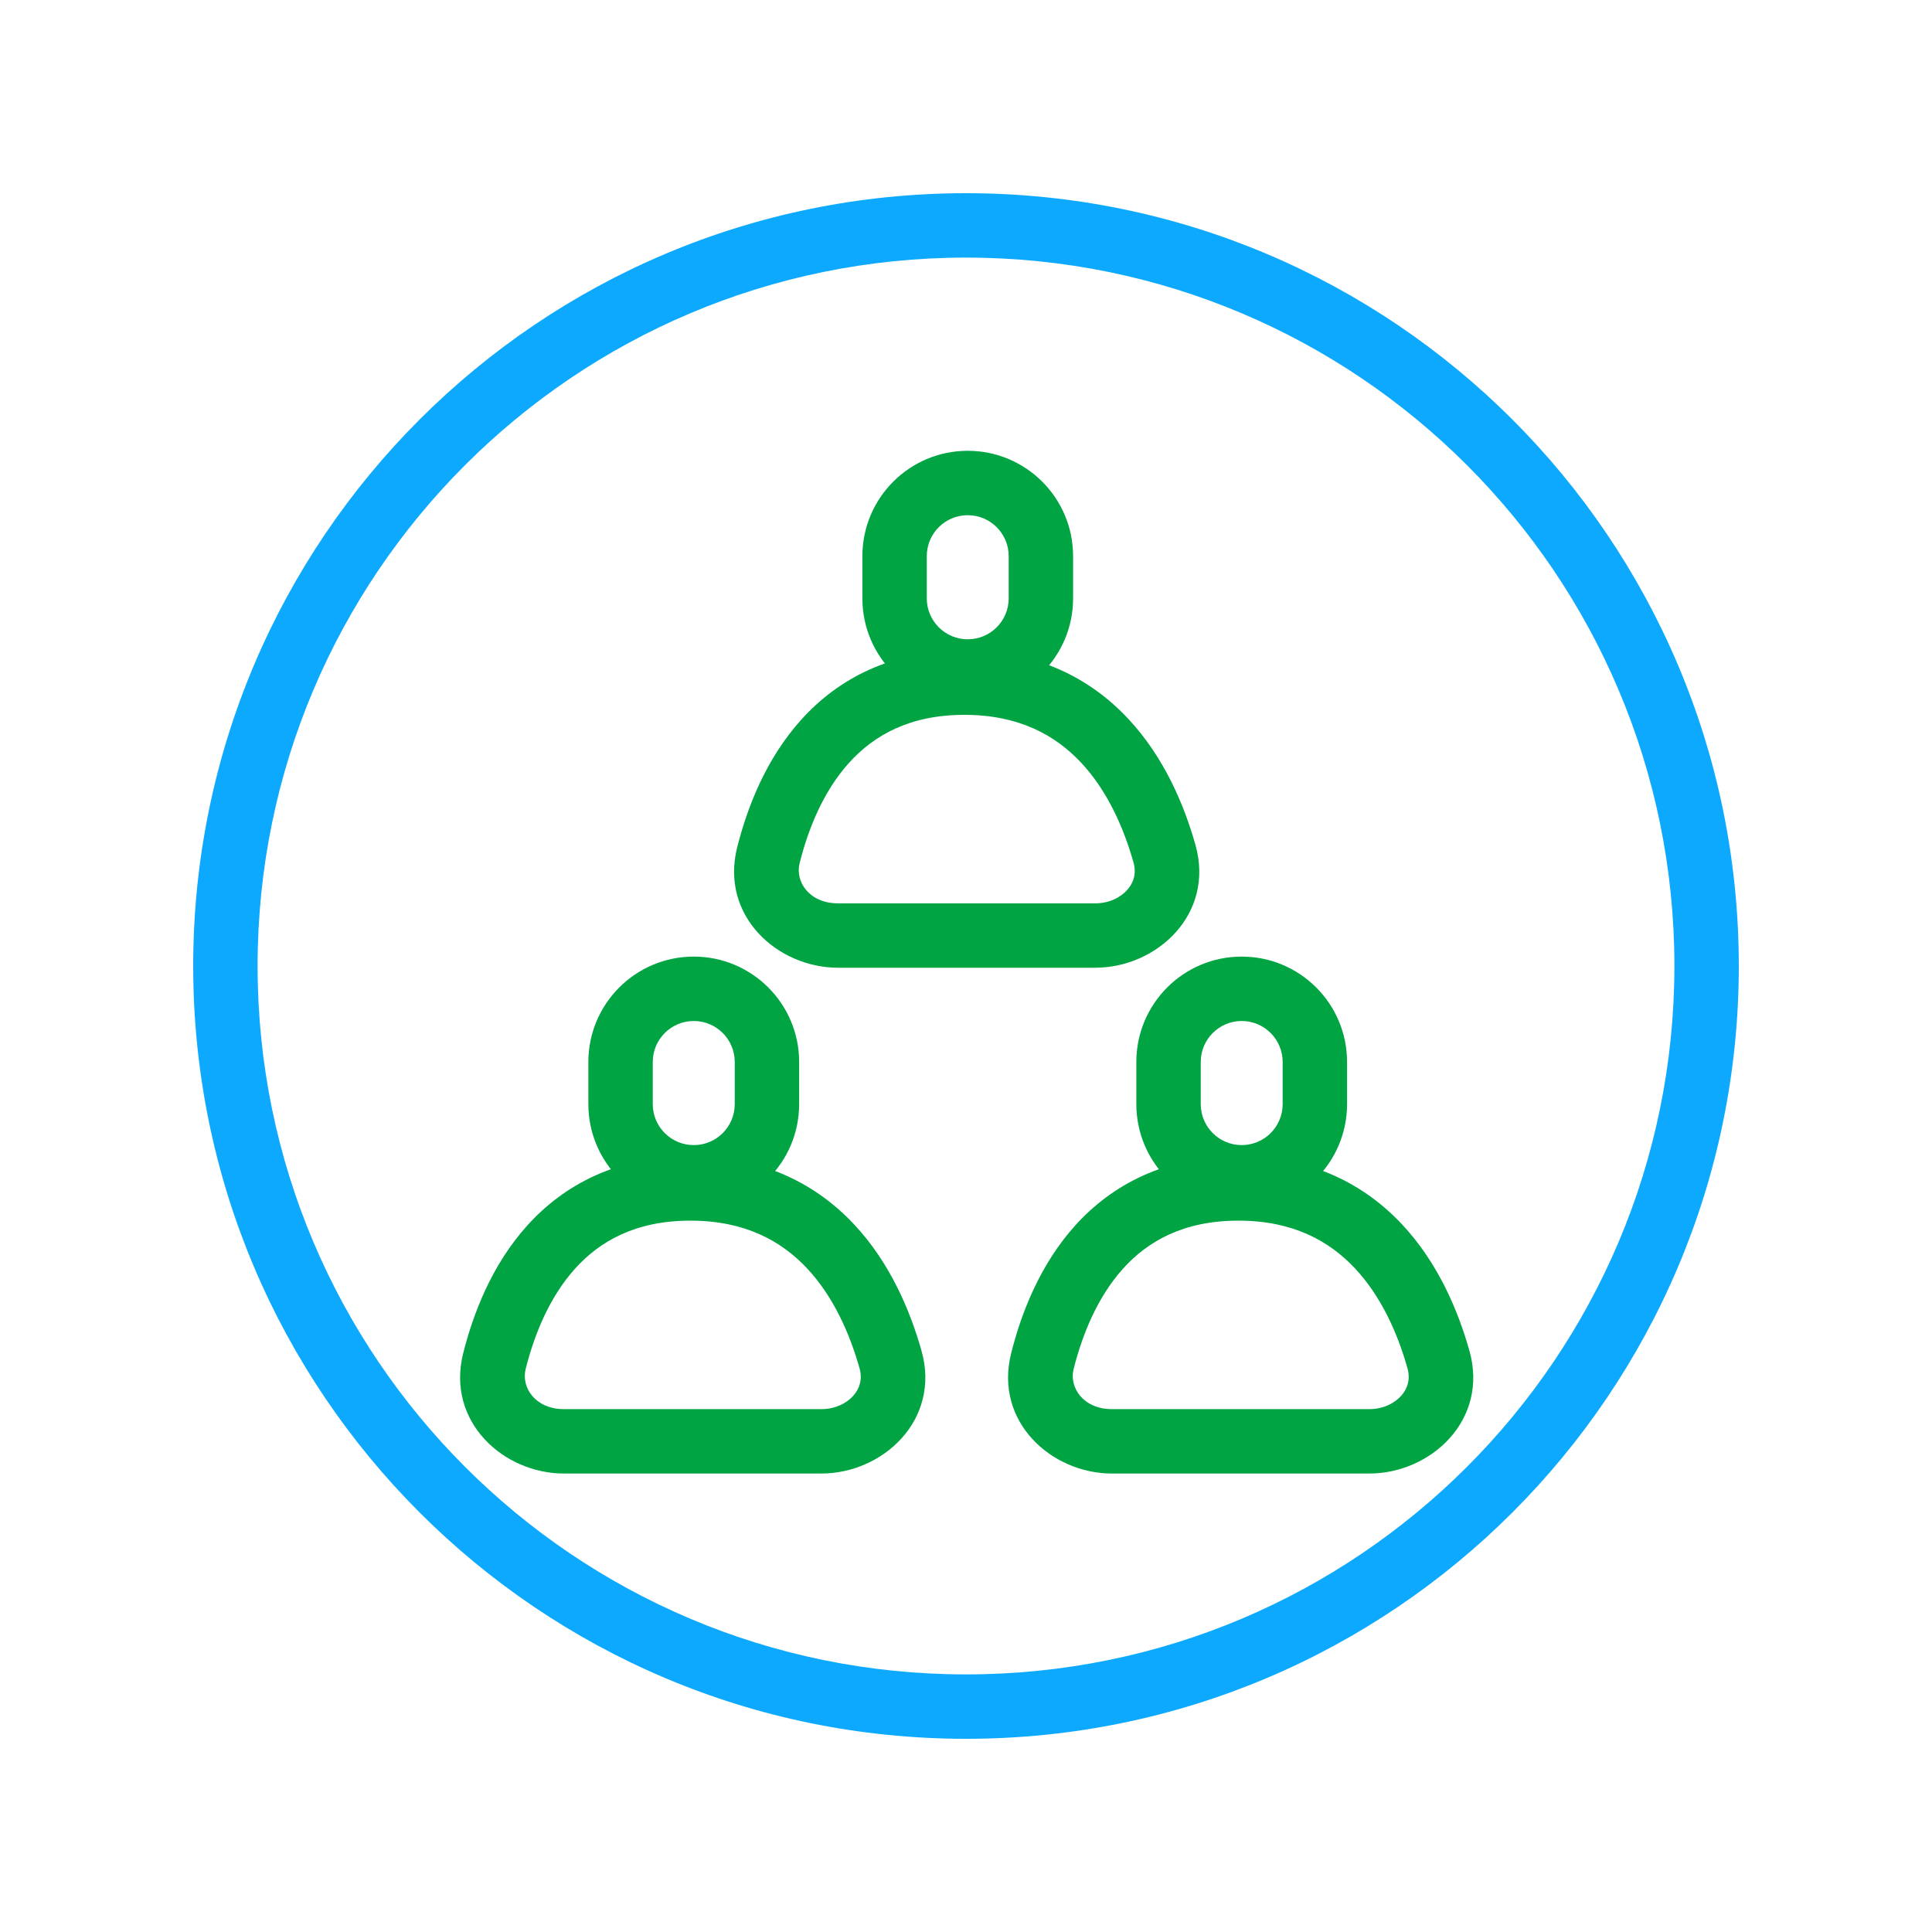
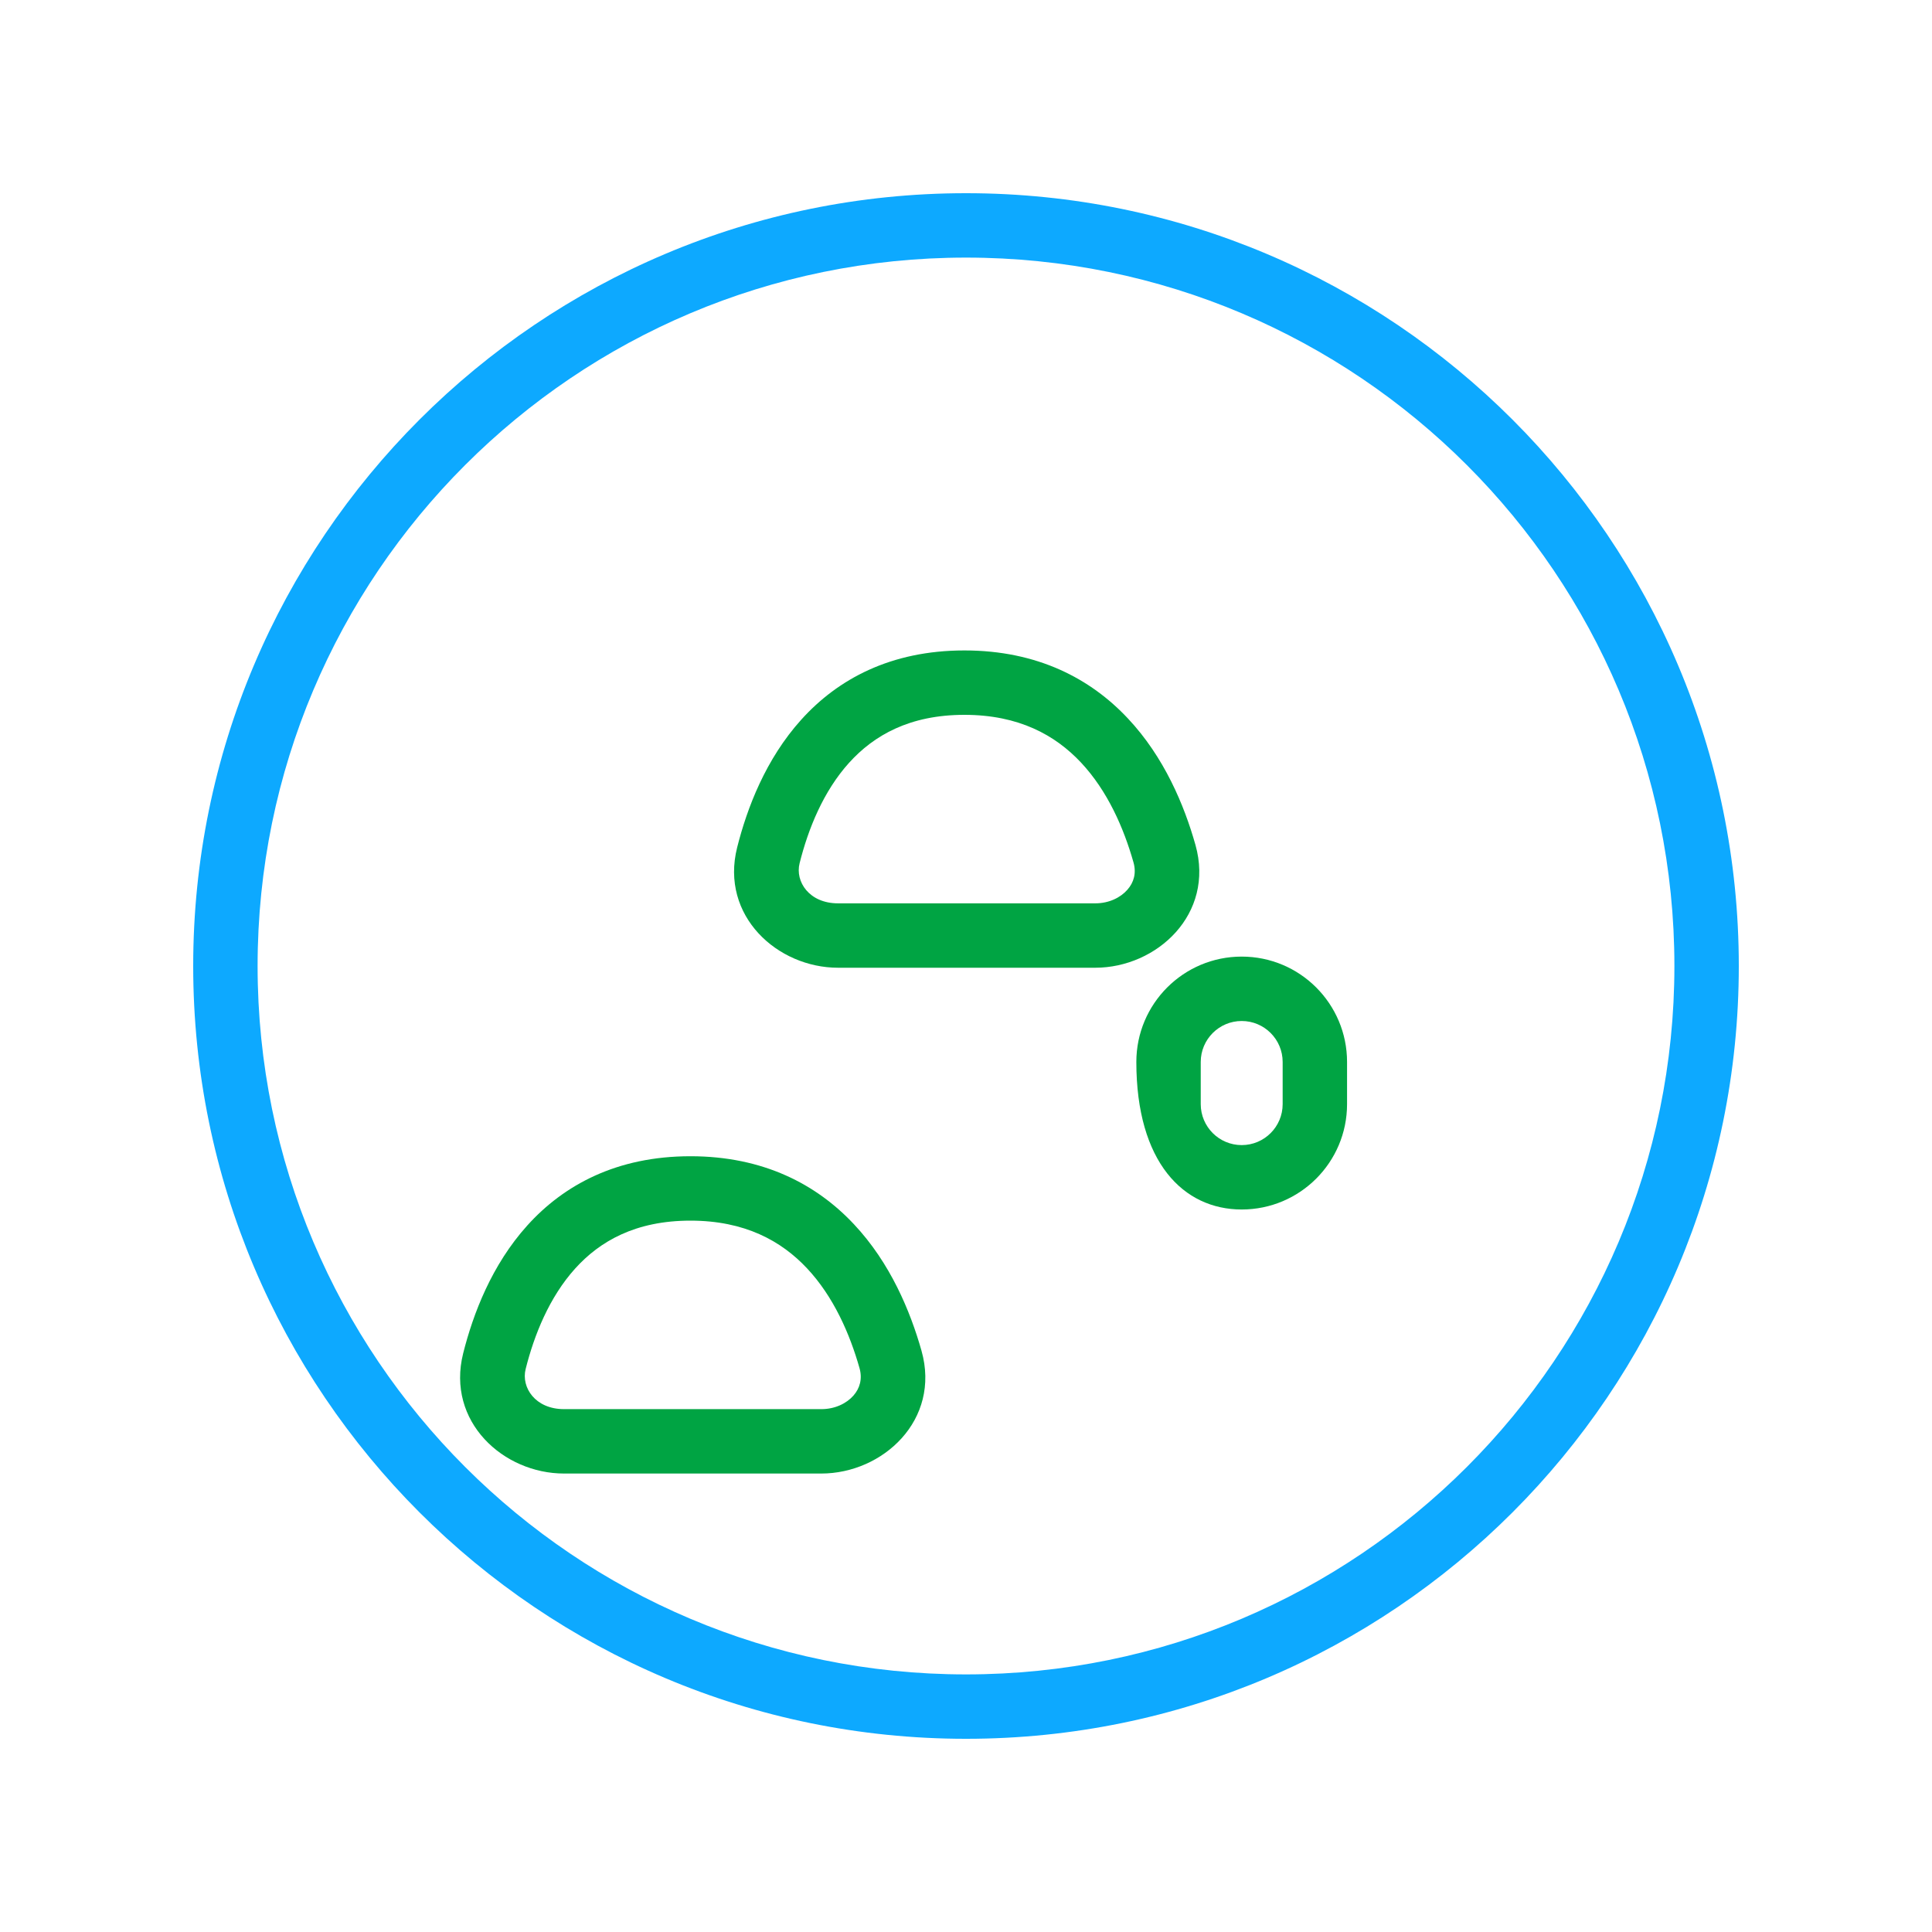
<svg xmlns="http://www.w3.org/2000/svg" width="30" height="30" viewBox="0 0 30 30" fill="none">
  <path fill-rule="evenodd" clip-rule="evenodd" d="M12.442 11.175C13.008 10.547 13.83 10.1 14.975 10.1C16.11 10.1 16.936 10.539 17.514 11.156C18.079 11.757 18.39 12.506 18.563 13.12C18.866 14.195 17.962 15.027 17.007 15.027H13.013C12.074 15.027 11.18 14.223 11.446 13.161C11.601 12.545 11.89 11.787 12.442 11.175ZM13.184 11.845C12.785 12.287 12.55 12.87 12.416 13.405C12.345 13.689 12.564 14.027 13.013 14.027H17.007C17.222 14.027 17.4 13.937 17.506 13.816C17.606 13.703 17.648 13.558 17.601 13.392C17.45 12.859 17.198 12.28 16.785 11.84C16.386 11.415 15.82 11.1 14.975 11.1C14.124 11.1 13.569 11.419 13.184 11.845Z" fill="#00A443" />
-   <path fill-rule="evenodd" clip-rule="evenodd" d="M15.663 9.291V8.636C15.663 8.285 15.378 8 15.027 8C14.675 8 14.391 8.285 14.391 8.636V9.291C14.391 9.642 14.675 9.927 15.027 9.927C15.378 9.927 15.663 9.642 15.663 9.291ZM15.027 7C14.123 7 13.391 7.733 13.391 8.636V9.291C13.391 10.194 14.123 10.927 15.027 10.927C15.931 10.927 16.663 10.194 16.663 9.291V8.636C16.663 7.733 15.931 7 15.027 7Z" fill="#00A443" />
  <path fill-rule="evenodd" clip-rule="evenodd" d="M8.188 19.029C8.754 18.401 9.576 17.954 10.721 17.954C11.856 17.954 12.682 18.393 13.26 19.01C13.825 19.611 14.135 20.36 14.309 20.974C14.612 22.049 13.708 22.881 12.753 22.881H8.758C7.819 22.881 6.926 22.077 7.192 21.015C7.347 20.399 7.636 19.641 8.188 19.029ZM8.93 19.699C8.531 20.142 8.296 20.725 8.162 21.259C8.091 21.543 8.31 21.881 8.758 21.881H12.753C12.968 21.881 13.146 21.791 13.252 21.671C13.352 21.557 13.393 21.412 13.347 21.246C13.196 20.713 12.944 20.134 12.531 19.694C12.132 19.269 11.566 18.954 10.721 18.954C9.87 18.954 9.314 19.273 8.93 19.699Z" fill="#00A443" />
-   <path fill-rule="evenodd" clip-rule="evenodd" d="M11.409 17.145V16.49C11.409 16.139 11.124 15.854 10.773 15.854C10.421 15.854 10.136 16.139 10.136 16.49V17.145C10.136 17.496 10.421 17.781 10.773 17.781C11.124 17.781 11.409 17.496 11.409 17.145ZM10.773 14.854C9.869 14.854 9.136 15.587 9.136 16.49V17.145C9.136 18.048 9.869 18.781 10.773 18.781C11.676 18.781 12.409 18.048 12.409 17.145V16.49C12.409 15.587 11.676 14.854 10.773 14.854Z" fill="#00A443" />
-   <path fill-rule="evenodd" clip-rule="evenodd" d="M16.696 19.029C17.263 18.401 18.085 17.954 19.23 17.954C20.365 17.954 21.19 18.393 21.769 19.01C22.333 19.611 22.644 20.36 22.817 20.974C23.121 22.049 22.217 22.881 21.262 22.881H17.267C16.328 22.881 15.434 22.077 15.701 21.015C15.855 20.399 16.145 19.641 16.696 19.029ZM17.439 19.699C17.04 20.142 16.805 20.725 16.671 21.259C16.599 21.543 16.819 21.881 17.267 21.881H21.262C21.477 21.881 21.654 21.791 21.76 21.671C21.86 21.557 21.902 21.412 21.855 21.246C21.705 20.713 21.452 20.134 21.039 19.694C20.64 19.269 20.075 18.954 19.23 18.954C18.379 18.954 17.823 19.273 17.439 19.699Z" fill="#00A443" />
-   <path fill-rule="evenodd" clip-rule="evenodd" d="M19.917 17.145V16.49C19.917 16.139 19.632 15.854 19.281 15.854C18.93 15.854 18.645 16.139 18.645 16.49V17.145C18.645 17.496 18.93 17.781 19.281 17.781C19.632 17.781 19.917 17.496 19.917 17.145ZM19.281 14.854C18.377 14.854 17.645 15.587 17.645 16.49V17.145C17.645 18.048 18.377 18.781 19.281 18.781C20.185 18.781 20.917 18.048 20.917 17.145V16.49C20.917 15.587 20.185 14.854 19.281 14.854Z" fill="#00A443" />
+   <path fill-rule="evenodd" clip-rule="evenodd" d="M19.917 17.145V16.49C19.917 16.139 19.632 15.854 19.281 15.854C18.93 15.854 18.645 16.139 18.645 16.49V17.145C18.645 17.496 18.93 17.781 19.281 17.781C19.632 17.781 19.917 17.496 19.917 17.145ZM19.281 14.854C18.377 14.854 17.645 15.587 17.645 16.49C17.645 18.048 18.377 18.781 19.281 18.781C20.185 18.781 20.917 18.048 20.917 17.145V16.49C20.917 15.587 20.185 14.854 19.281 14.854Z" fill="#00A443" />
  <path fill-rule="evenodd" clip-rule="evenodd" d="M15 26C21.075 26 26 21.075 26 15C26 8.925 21.075 4 15 4C8.925 4 4 8.925 4 15C4 21.075 8.925 26 15 26ZM15 27C21.627 27 27 21.627 27 15C27 8.373 21.627 3 15 3C8.373 3 3 8.373 3 15C3 21.627 8.373 27 15 27Z" fill="#0DA9FF" />
</svg>